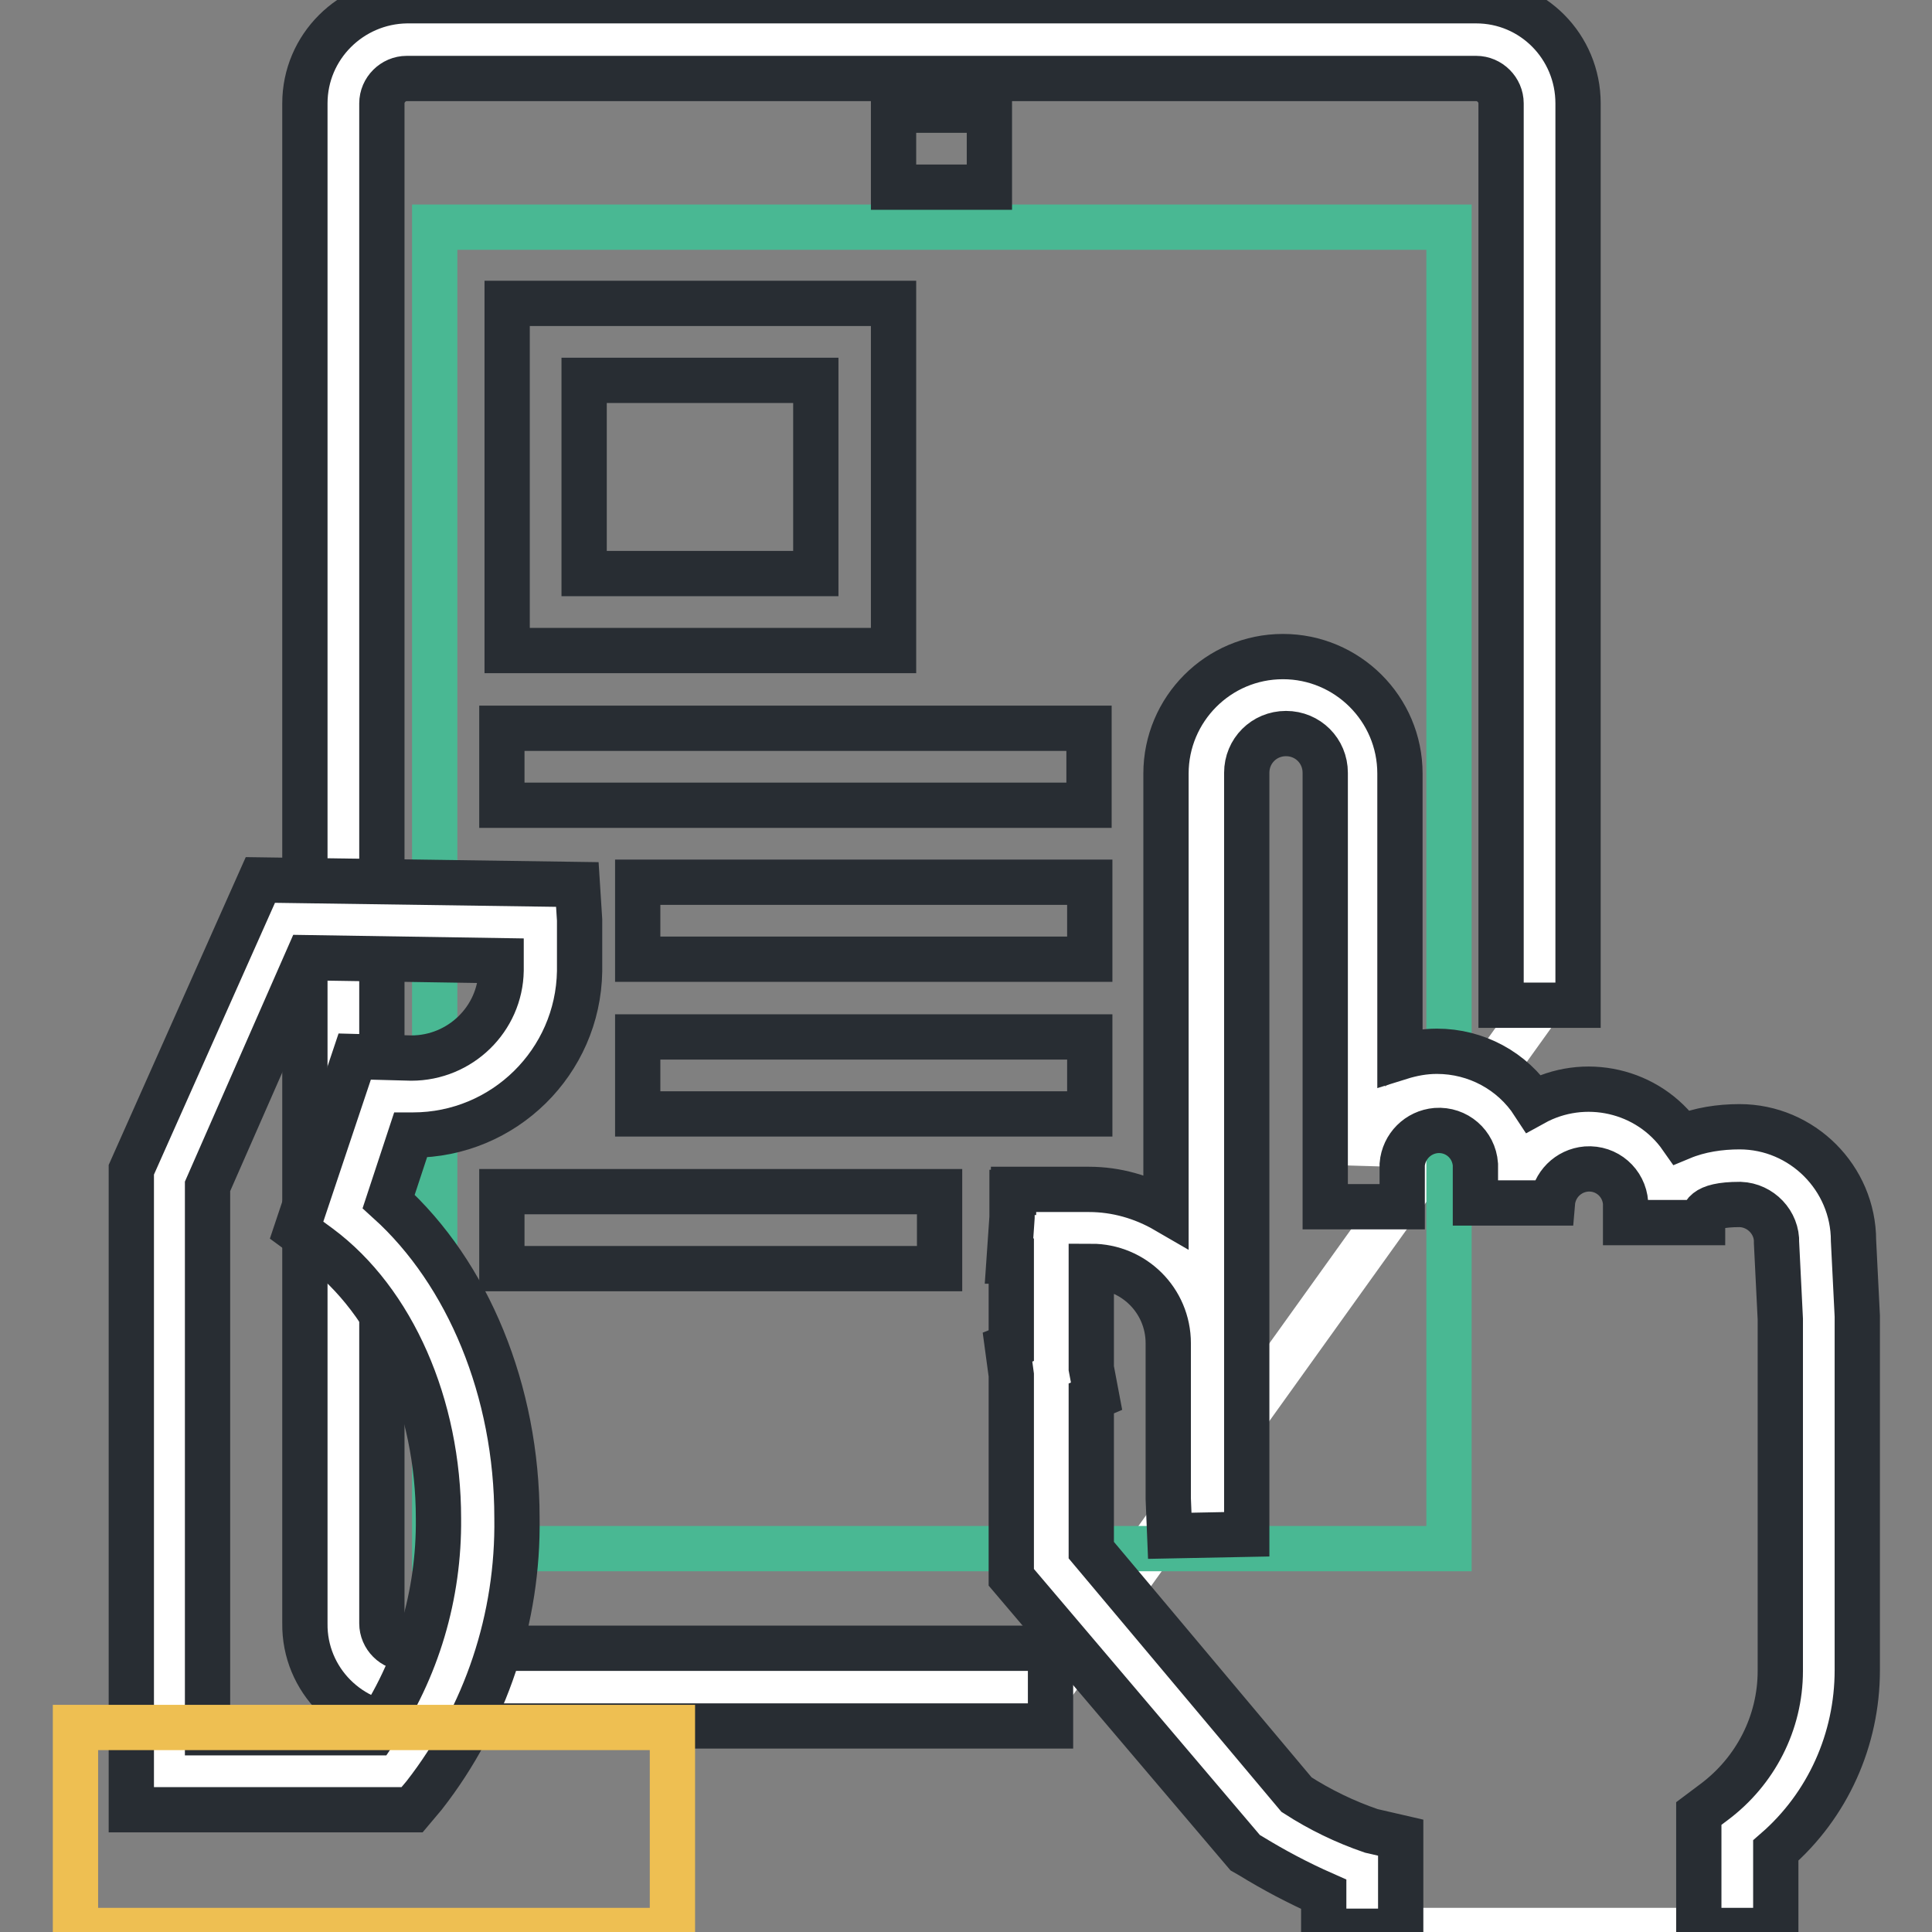
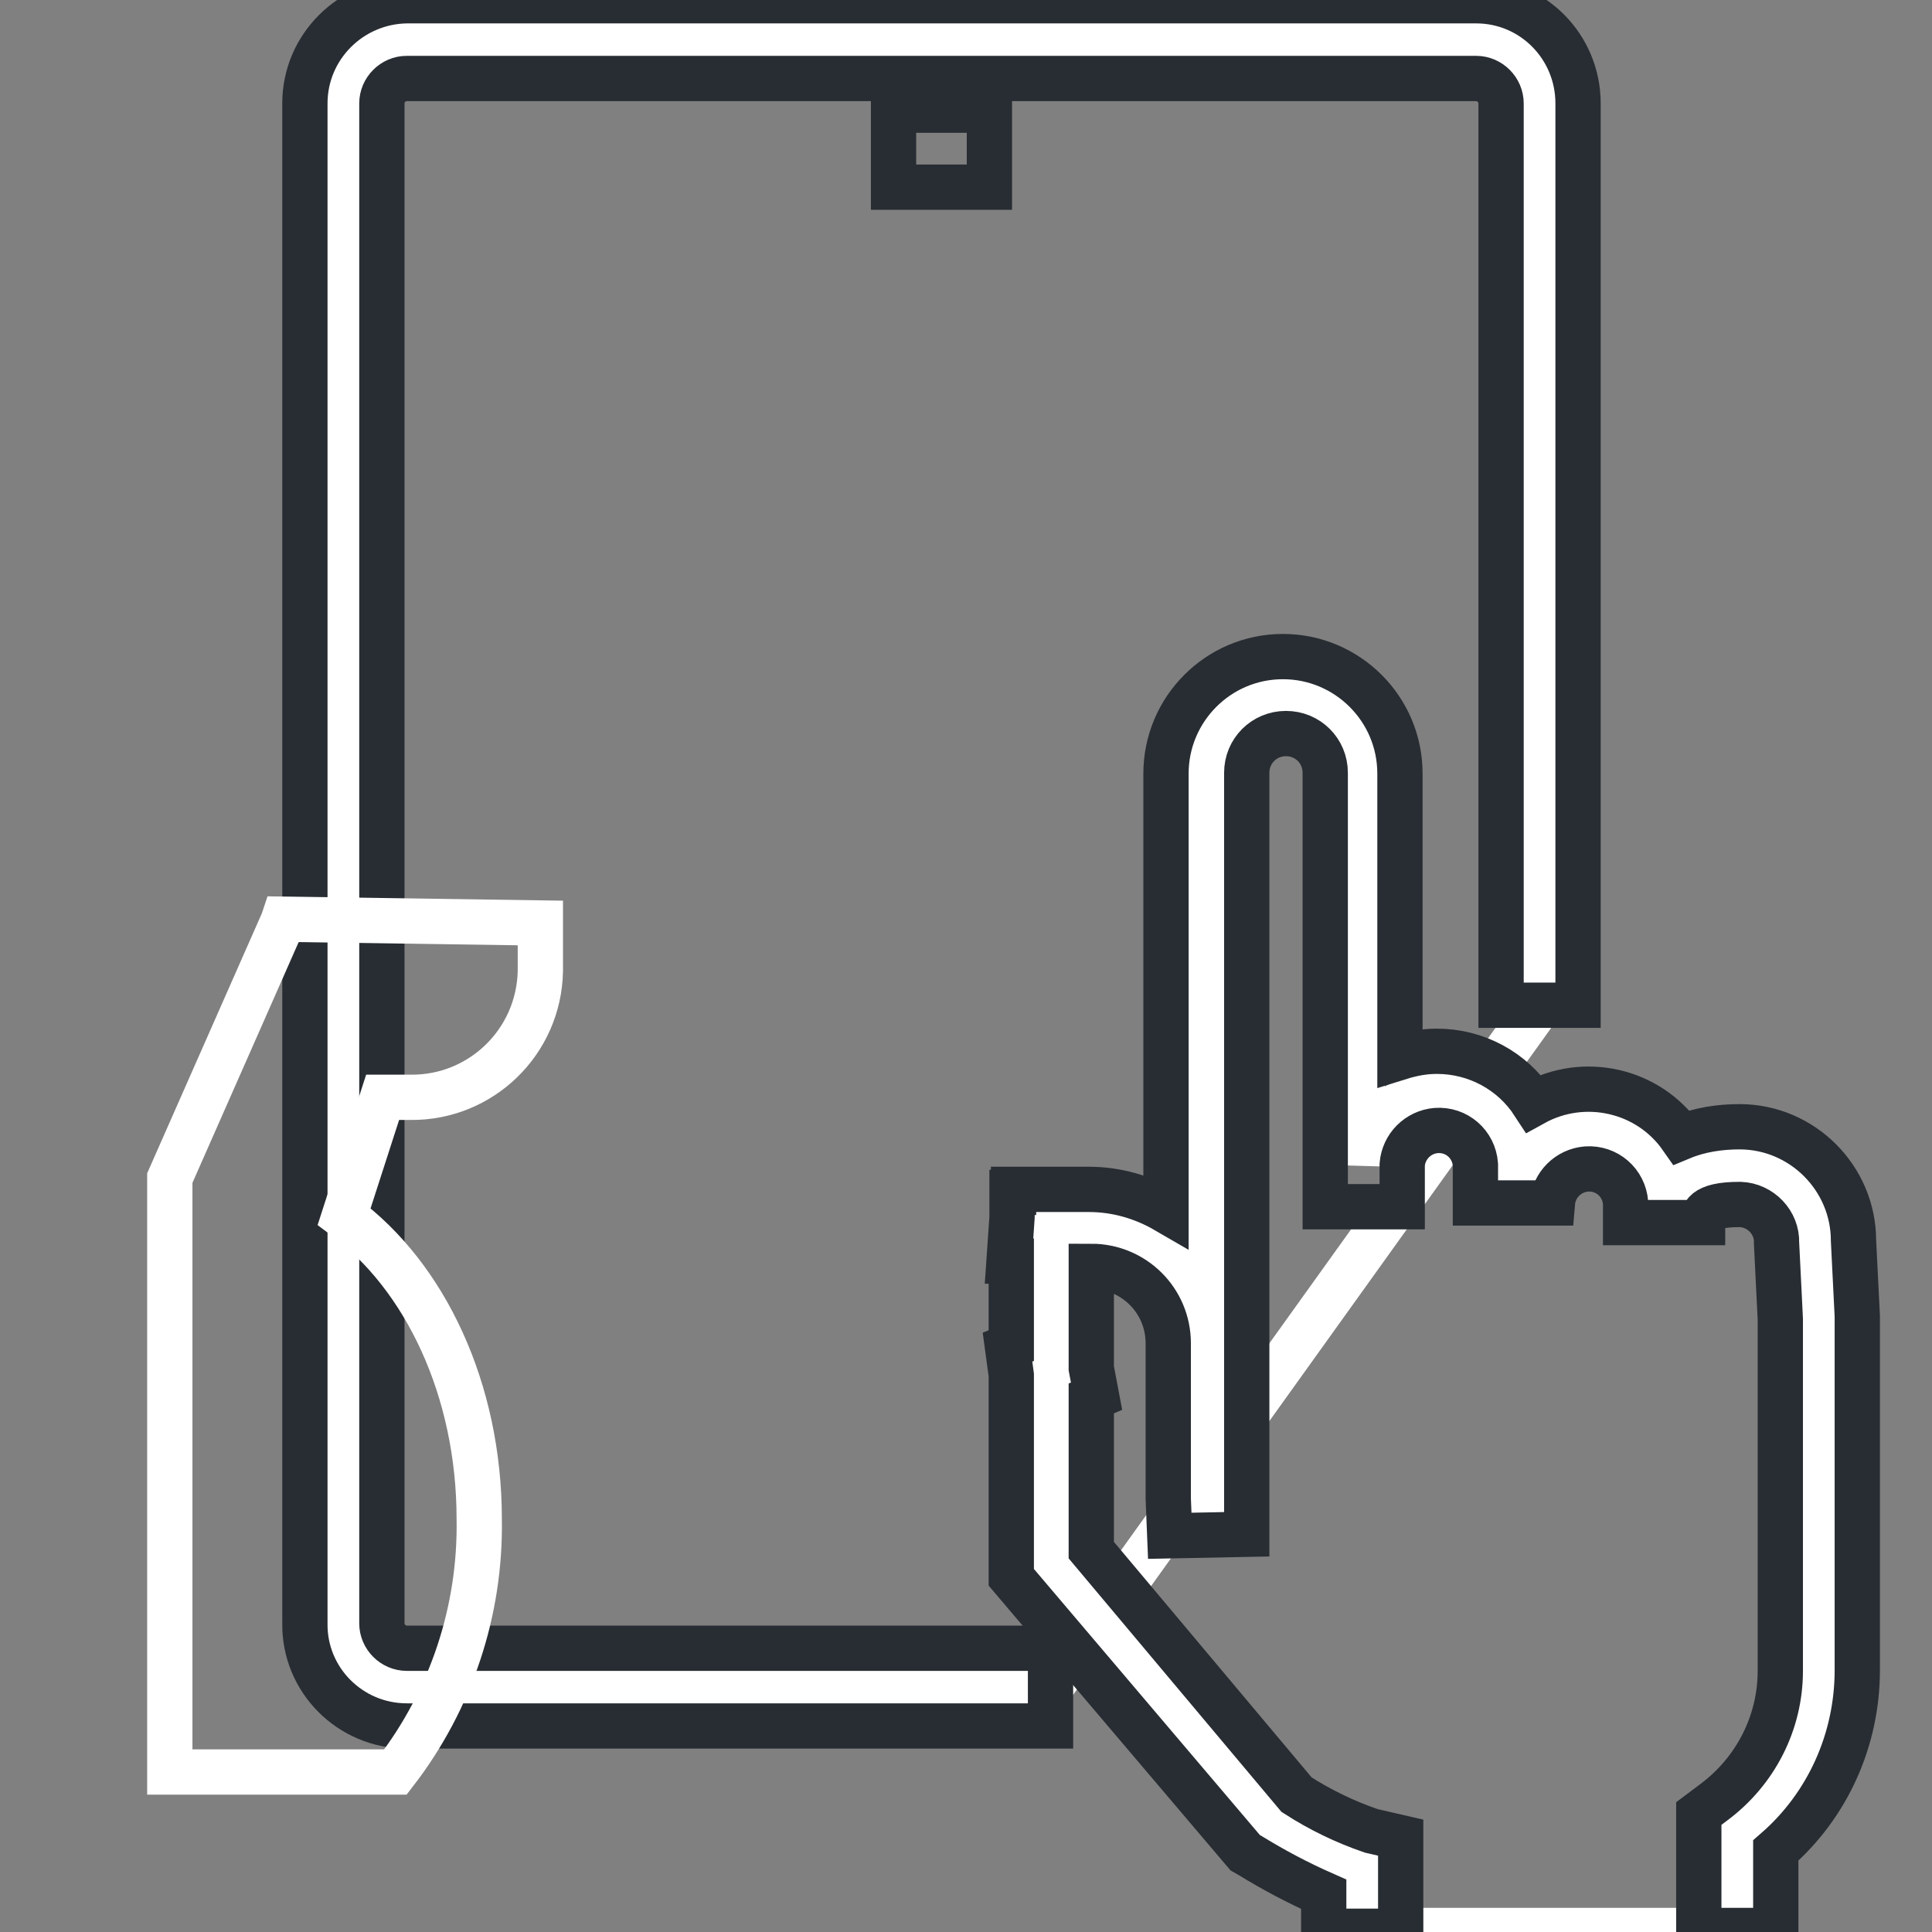
<svg xmlns="http://www.w3.org/2000/svg" version="1.1" x="0px" y="0px" viewBox="0 0 256 256" enable-background="new 0 0 256 256" xml:space="preserve">
  <rect x="0" y="0" width="256" height="256" fill="#808080" stroke="none" />
  <g>
    <path stroke-width="6" fill-opacity="0" stroke="#ffffff" d="M139.2,223.6H53.9c-4.6,0-8.4-3.8-8.4-8.4c0,0,0-0.1,0-0.1V13.7c0-4.6,3.7-8.4,8.4-8.4c0,0,0,0,0,0h141.7 c4.7,0,8.4,3.8,8.4,8.4c0,0,0,0,0,0v119.5L139.2,223.6z" />
    <path stroke-width="6" fill-opacity="0" stroke="#282d33" d="M139.2,228.7H53.9c-7.5,0-13.6-6.1-13.5-13.6c0,0,0,0,0,0V13.7c0-7.5,6.1-13.5,13.5-13.6h141.7 c7.5,0,13.5,6.1,13.5,13.6v119.5h-10.2V13.7c0-1.8-1.5-3.3-3.3-3.3H53.9c-1.8,0-3.3,1.5-3.3,3.3v201.4c0,1.8,1.5,3.3,3.3,3.3h85.3 V228.7z" />
-     <path stroke-width="6" fill-opacity="0" stroke="#49b893" d="M57.6,30.1H192v175.1H57.6V30.1z" />
-     <path stroke-width="6" fill-opacity="0" stroke="#ffffff" d="M131.2,19.7" />
    <path stroke-width="6" fill-opacity="0" stroke="#282d33" d="M118.4,14.6h12.7v10.2h-12.7V14.6z" />
    <path stroke-width="6" fill-opacity="0" stroke="#ffffff" d="M230.2,255.8v-12.9c6.8-5.1,10.8-13,10.8-21.5v-46.6l-0.5-10.2c0-5.5-4.4-10-10-10c0,0,0,0,0,0 c-5.5,0-10,2-10,7.5v-2.6c-0.3-5.5-5-9.8-10.5-9.5c-5.1,0.3-9.2,4.4-9.5,9.5v-5.1c-0.3-5.5-5-9.8-10.5-9.5 c-5.1,0.3-9.2,4.4-9.5,9.5v-51.9c0-5.7-4.6-10.3-10.3-10.3c-5.7,0-10.3,4.6-10.3,10.3v100.9l-0.2-4.9v-20.5 c0-8.5-6.9-15.4-15.4-15.4l0,0h-5.1c-0.2,0,0.2,0,0,0v44.6l28.9,34.3c3.8,2.4,7.9,4.4,12.1,5.9v8.4H230.2z" />
    <path stroke-width="6" fill-opacity="0" stroke="#282d33" d="M235.3,255.8h-10.2v-15.5l2-1.5c5.5-4.1,8.8-10.5,8.8-17.4v-46.6l-0.5-10.1c0.1-2.7-2.1-5-4.8-5.1 c0,0-0.1,0-0.1,0c-4.9,0-4.9,1.5-4.9,2.4h-10.2v-2.6c-0.2-2.7-2.5-4.7-5.2-4.5c-2.4,0.2-4.3,2.1-4.5,4.5h-10.2v-5.1 c-0.2-2.7-2.5-4.7-5.2-4.5c-2.4,0.2-4.3,2.1-4.5,4.5v5.6h-10.2v-57.5c0-2.9-2.3-5.2-5.2-5.2c-2.9,0-5.2,2.3-5.2,5.2v100.9 l-10.2,0.2l-0.2-4.9v-20.6c0-5.7-4.6-10.2-10.2-10.2v13.5l0.7,3.7l-0.7,0.3v20.1l27.2,32.4c3.1,2,6.4,3.6,9.9,4.8l3.9,0.9v12.4 h-10.2V251c-3.4-1.5-6.6-3.2-9.7-5.1l-0.7-0.4L134,209v-26.8l-0.5-3.7l0.5-0.2v-11.2h-0.3l0.4-5.8V158h0.2v-0.4h10 c3.6,0,7.1,1,10.2,2.8v-57.9c0-8.5,6.9-15.5,15.5-15.5c8.5,0,15.5,6.9,15.5,15.5v37.6c1.6-0.5,3.2-0.8,4.9-0.8 c5.2,0,10,2.6,12.8,6.9c6.7-3.7,15.2-1.8,19.6,4.5c2.4-1,5.1-1.4,7.7-1.4c8.3,0,15.1,6.8,15.1,15.1l0.5,10v46.9 c0,9.2-3.9,17.9-10.8,23.9L235.3,255.8z" />
    <path stroke-width="6" fill-opacity="0" stroke="#ffffff" d="M37.5,122.1l0.1-0.3l34,0.5v6.4c-0.2,9.4-7.9,16.8-17.2,16.7c0,0,0,0,0,0h-3.7l-5.1,15.8 c10.7,7.9,17.9,22.9,17.9,40.1c0.2,12.1-3.7,23.9-11.1,33.5H22.5v-78.7L37.5,122.1z" />
-     <path stroke-width="6" fill-opacity="0" stroke="#282d33" d="M54.6,239.8H17.4V155l17.1-38.4l42,0.6l0.3,4.7v6.8c-0.2,12-10,21.7-22.1,21.7h-0.3l-2.9,8.8 c10.5,9.5,17,25.1,17,41.9c0.2,13.3-4.1,26.3-12.3,36.8L54.6,239.8z M27.6,229.6h22c5.7-8.4,8.6-18.3,8.5-28.4 c0-15-6.1-28.8-15.8-36l-3-2.2l7.7-23l7.5,0.2c6.5,0,11.8-5.2,11.9-11.6v-1.3l-25.6-0.4l-13.3,30.3V229.6z" />
-     <path stroke-width="6" fill-opacity="0" stroke="#eebf52" d="M10,228.9h79.1v26.9H10V228.9z" />
-     <path stroke-width="6" fill-opacity="0" stroke="#282d33" d="M118.4,86.2H67.2V40.2h51.2V86.2z M77.4,76h30.7V50.4H77.4V76z M66.5,96.5h77.8v10.2H66.5V96.5z  M84.5,116.9h59.9v10.2H84.5V116.9z M84.5,137.4h59.9v10.2H84.5V137.4z M66.5,157.9h58v10.2h-58V157.9z" />
  </g>
</svg>